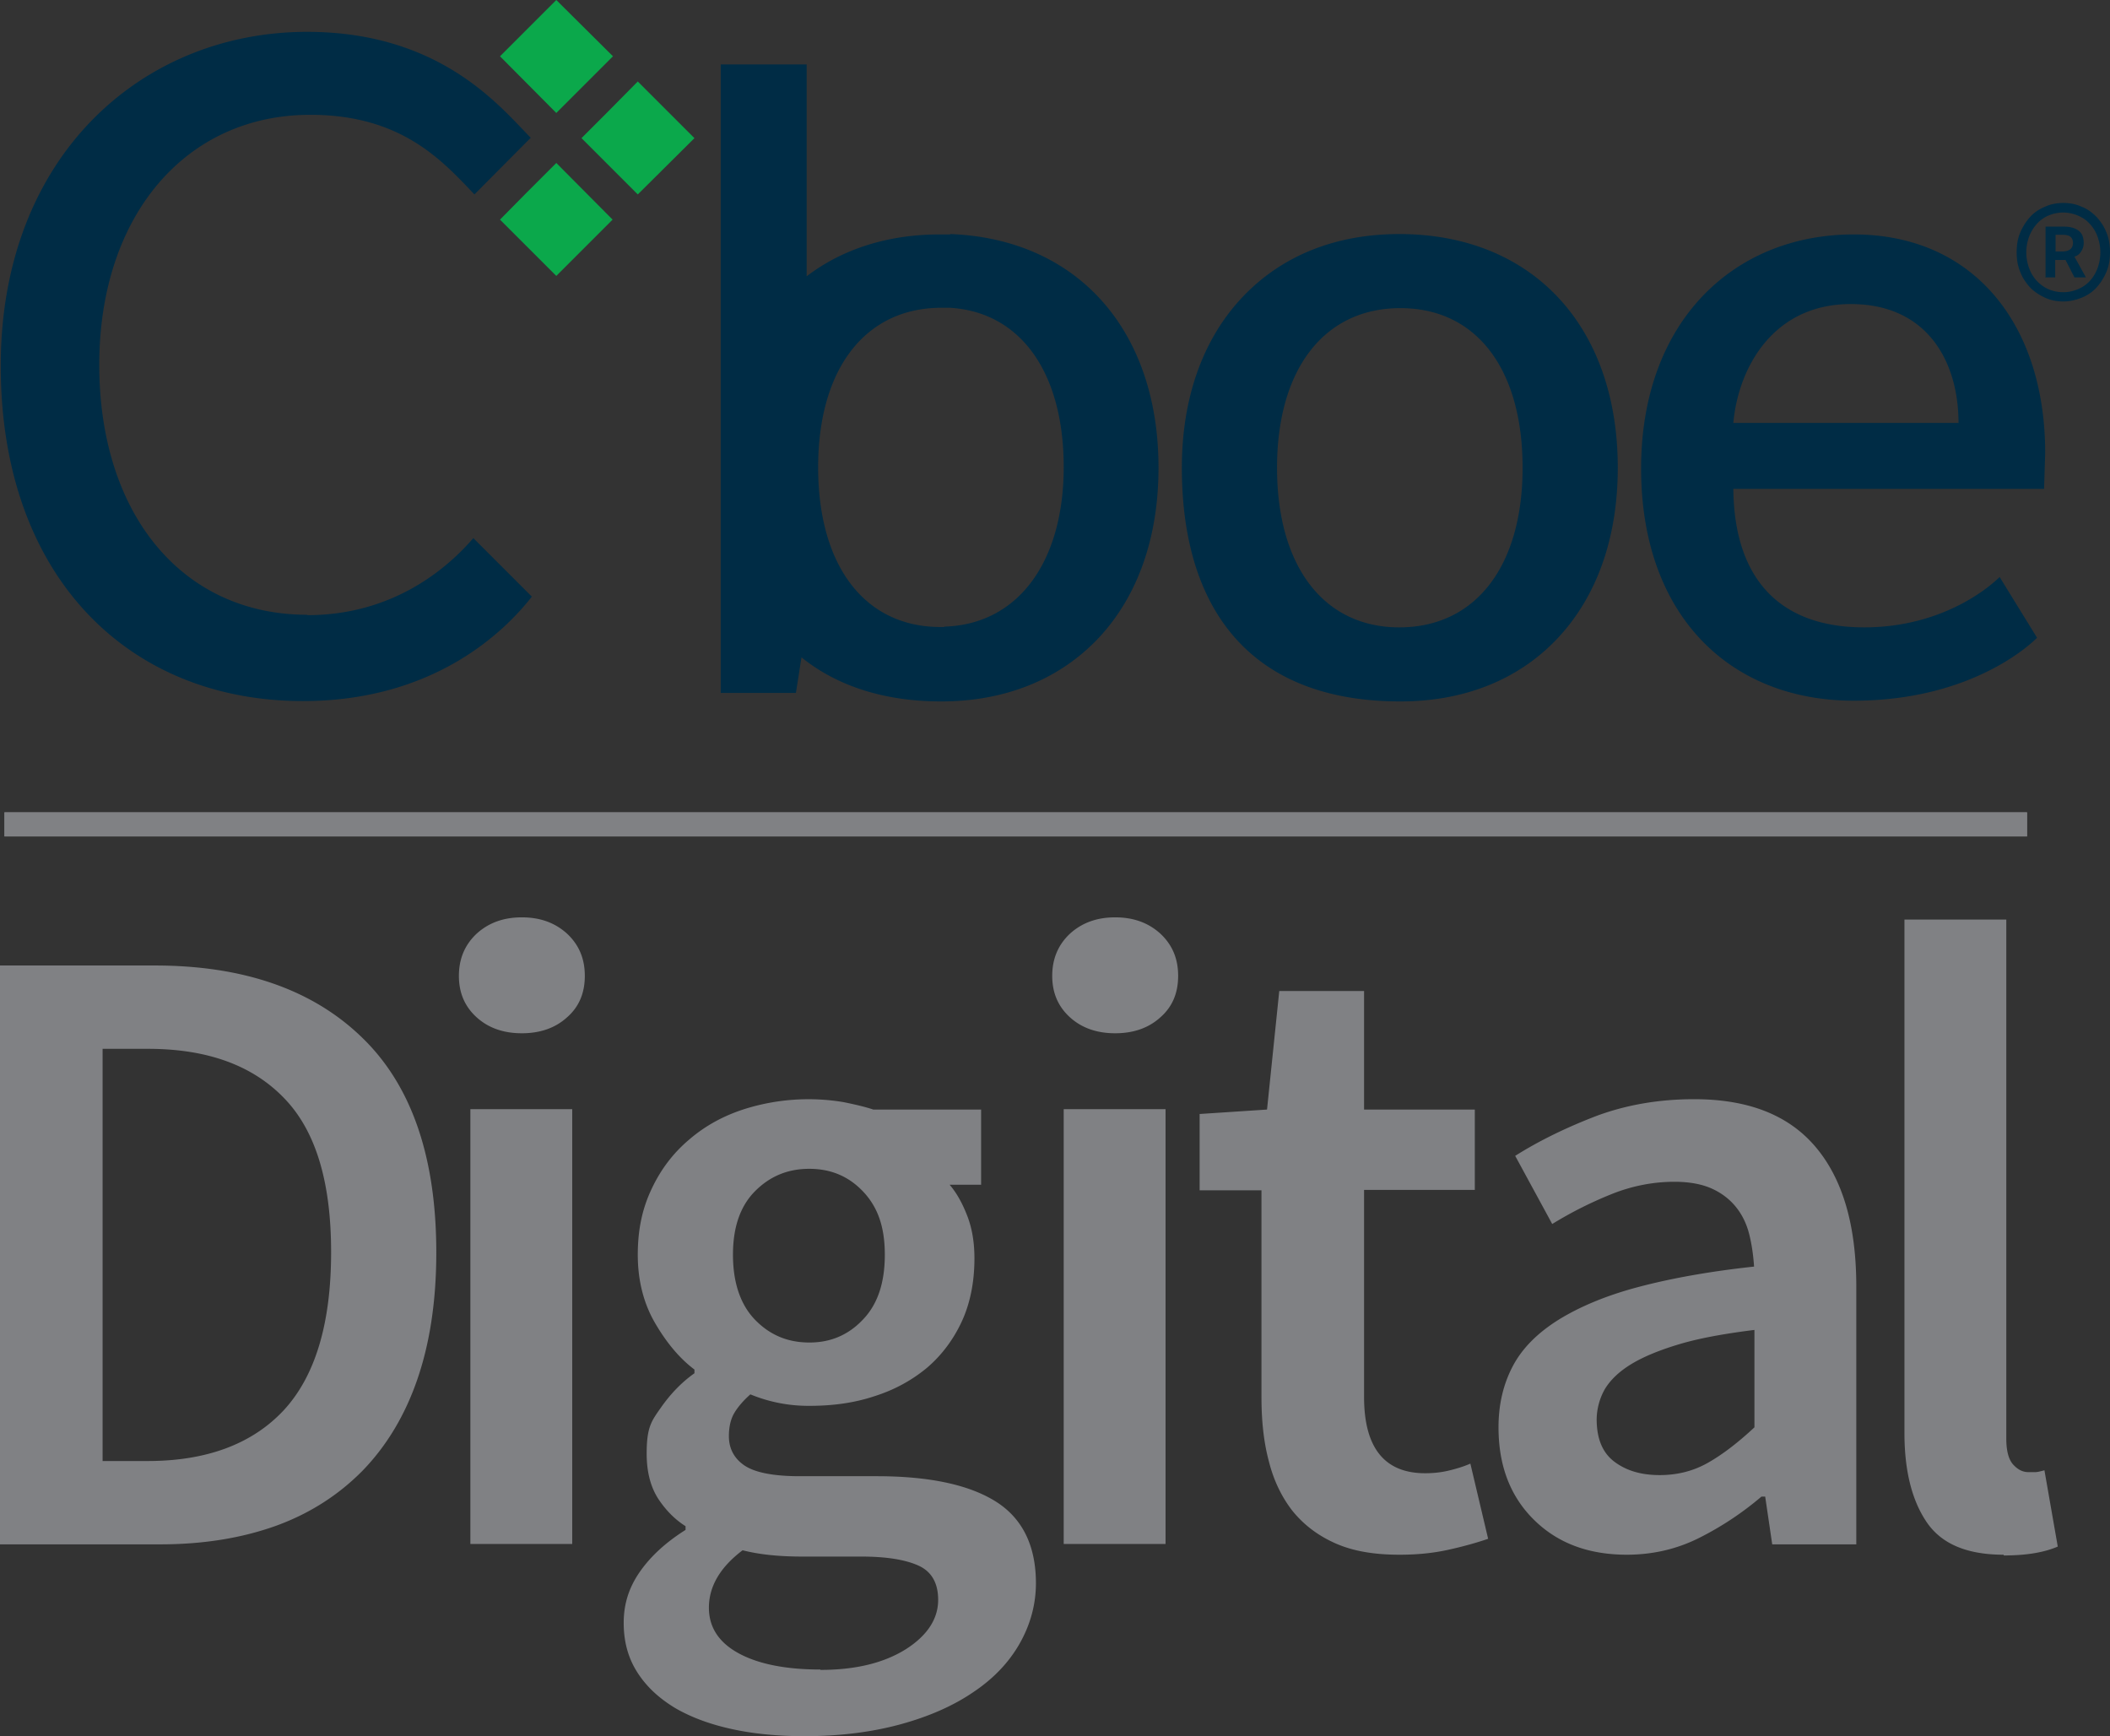
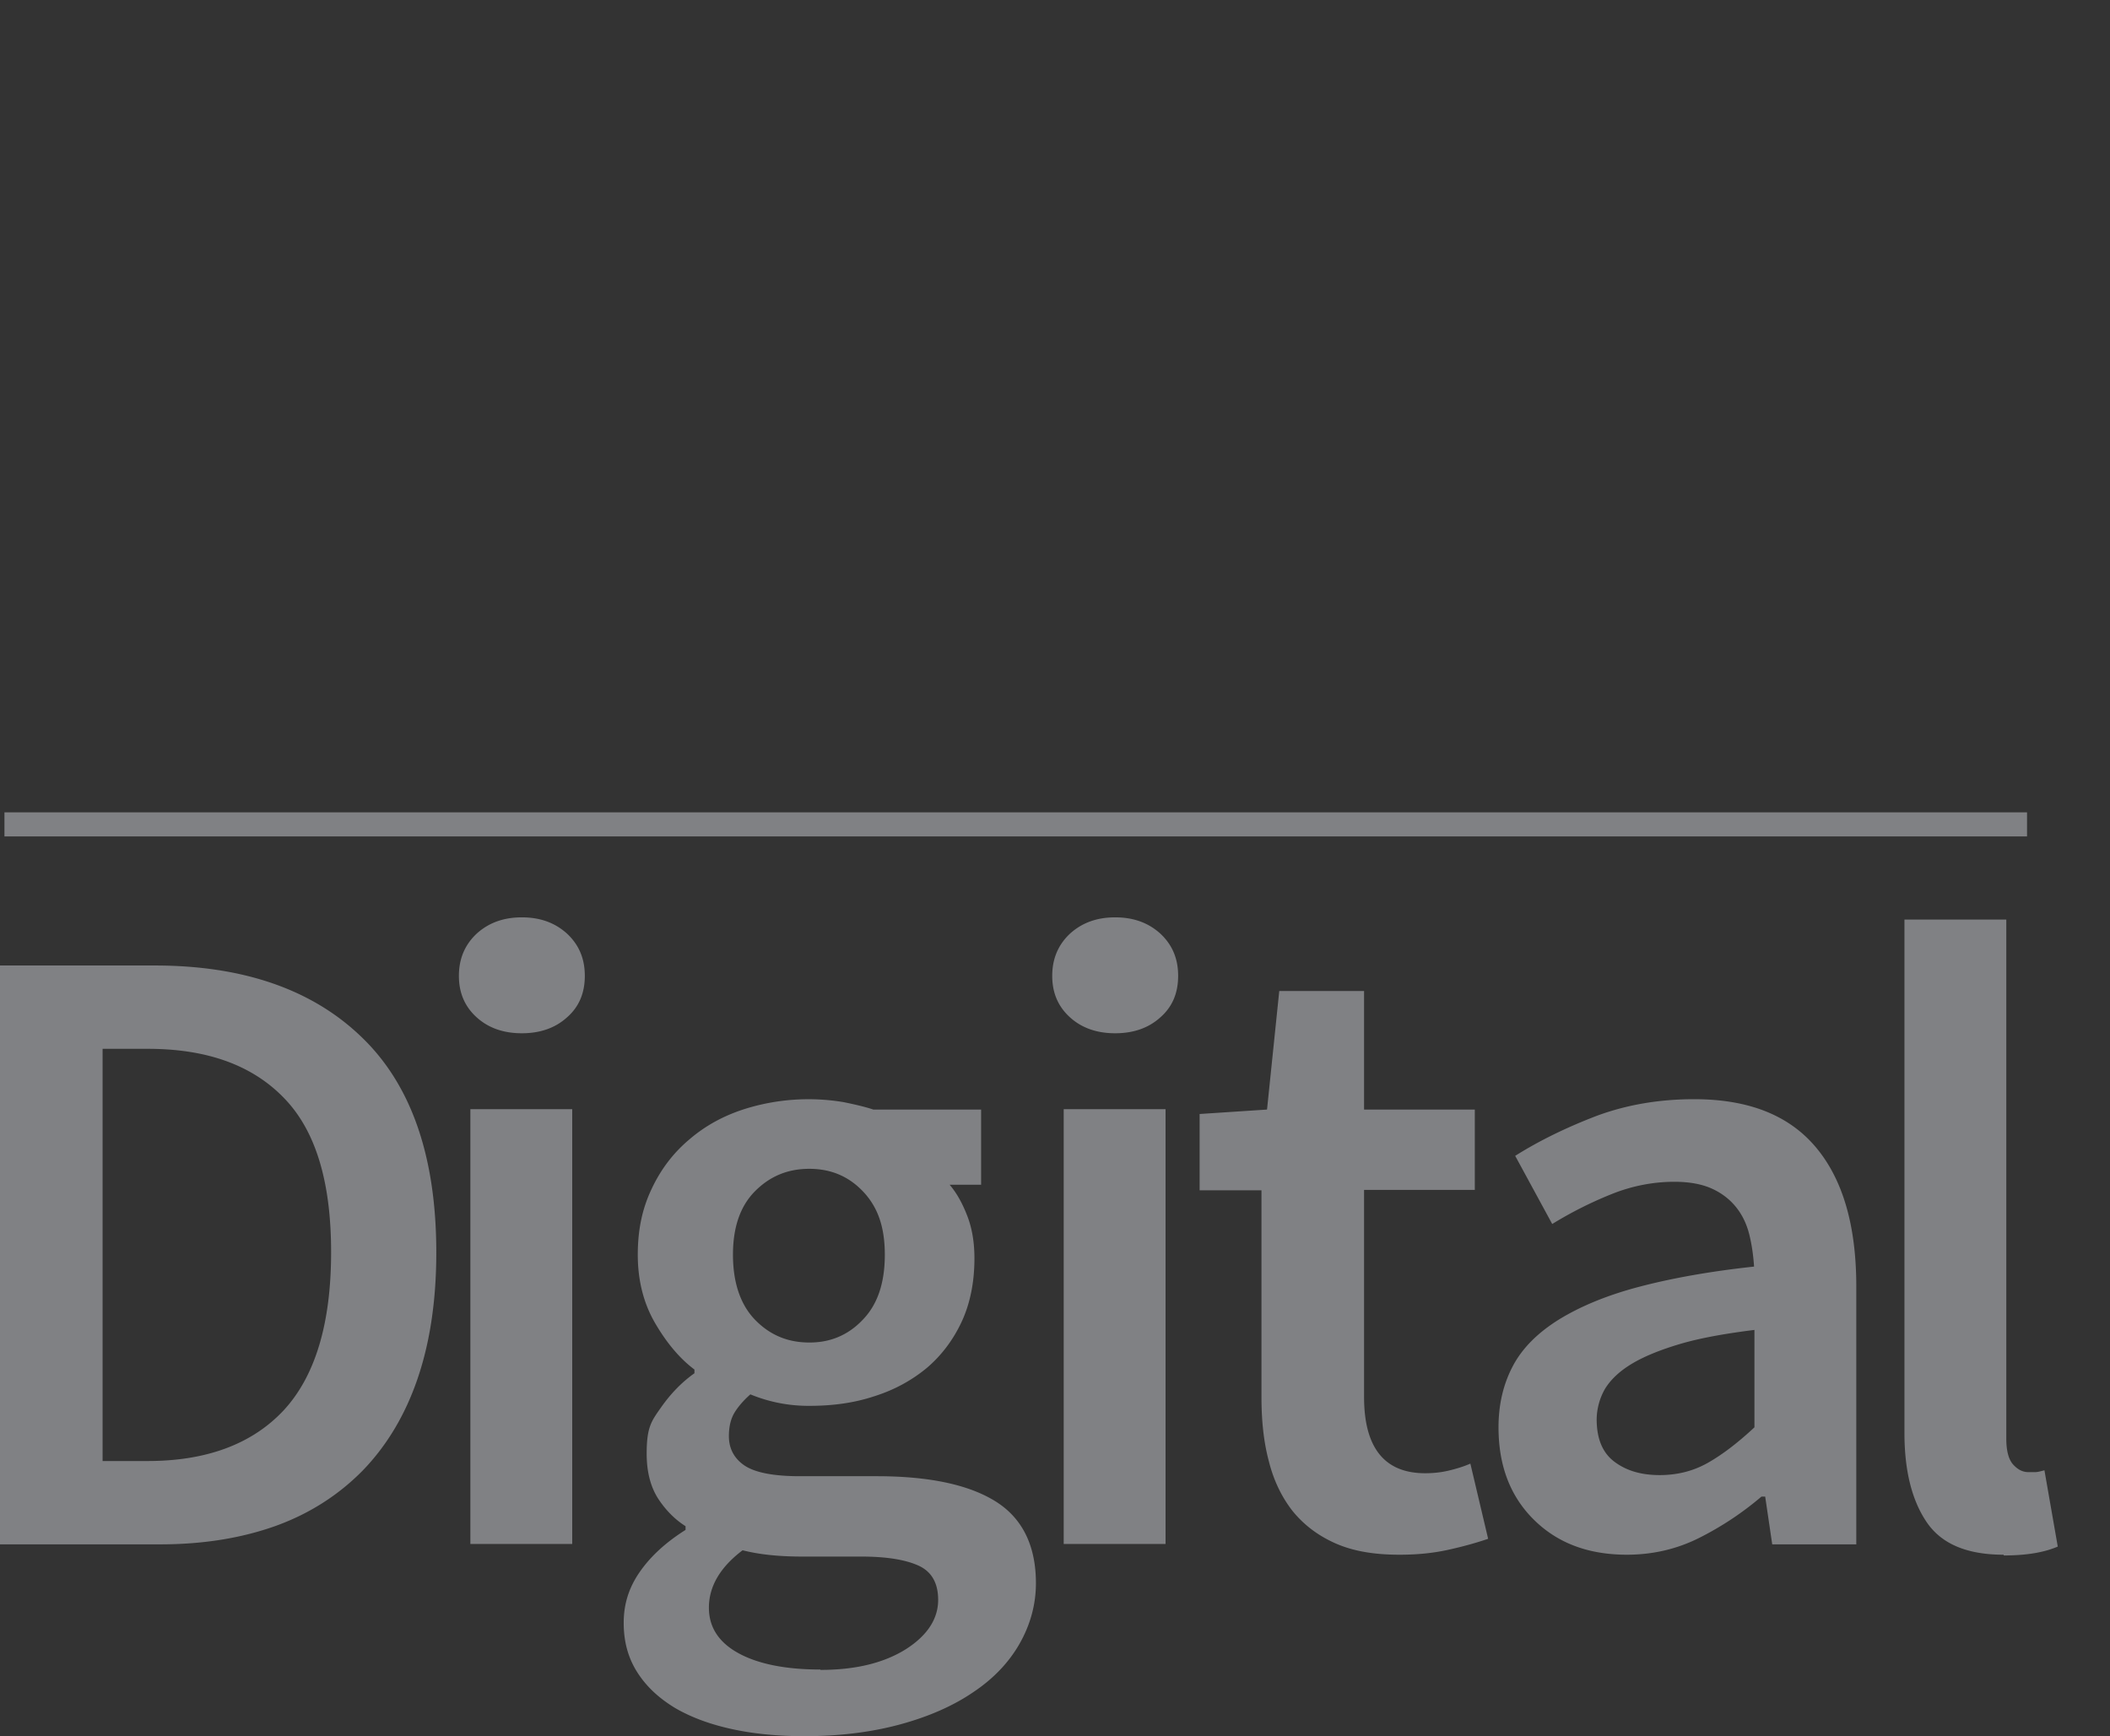
<svg xmlns="http://www.w3.org/2000/svg" id="Layer_1" width="56.97" height="46.88" data-name="Layer 1" version="1.1">
  <rect width="100%" height="100%" fill="#333333" stroke="none" />
  <defs id="defs4">
    <style id="style2">
      .cls-1,.cls-2{fill:#fff}.cls-2{stroke:#808184;stroke-miterlimit:10;stroke-width:.65px}
    </style>
  </defs>
  <path id="line38" d="M.12 22.26h54.61" class="cls-2" />
-   <path id="polygon14" d="m15.7 3.73.68-.68.84-.85 1.53 1.53-1.53 1.52Zm-2.2-2.21.87-.87.65-.65 1.53 1.52-1.53 1.53Zm0 4.41.74-.75.78-.78 1.52 1.53-1.52 1.52zm3.72-.68L15.7 3.73l.68-.68.84-.85 1.53 1.53Zm-2.2-2.2L13.5 1.52l.87-.87.65-.65 1.53 1.52Zm0 4.4L13.5 5.93l.74-.75.78-.78 1.52 1.53z" class="cls-1" style="fill:#0ba84b;fill-opacity:1" />
-   <path id="path54" d="M55.71 8.14c-.17 0-.34-.03-.49-.1s-.29-.16-.4-.27c-.11-.12-.21-.26-.27-.42-.07-.16-.1-.34-.1-.54s.03-.38.1-.54q.105-.24.27-.42c.11-.12.25-.21.4-.27.15-.07.32-.1.49-.1s.34.03.49.1c.16.06.29.16.4.27.11.12.21.26.27.42.07.16.1.34.1.54s-.03.38-.1.54q-.105.24-.27.42c-.11.12-.25.21-.4.27s-.32.1-.49.1m0-.25c.14 0 .27-.03.39-.08s.23-.12.32-.22c.09-.09.16-.21.21-.34a1.23 1.23 0 0 0 0-.87 1 1 0 0 0-.21-.34c-.09-.1-.2-.17-.32-.22a1 1 0 0 0-.79 0c-.12.05-.23.13-.31.22-.09.1-.16.21-.21.34a1.22 1.22 0 0 0 0 .87.98.98 0 0 0 .52.56c.12.05.25.08.4.08m-.48-.41V6.12h.51c.14 0 .27.03.37.1s.15.18.15.34c0 .08-.02.16-.07.23a.3.3 0 0 1-.18.14l.31.56h-.31l-.24-.47h-.28v.47h-.28zm.28-.69h.17c.19 0 .29-.08.29-.23 0-.07-.02-.12-.06-.16s-.11-.06-.22-.06h-.19v.45zm-8.71 6.43c.03 2.44 1.28 3.72 3.53 3.72s3.53-1.23 3.66-1.36L55 17.22s-1.6 1.7-4.95 1.7-5.74-2.31-5.74-6.27 2.49-6.32 5.74-6.32 5.17 2.44 5.17 5.9l-.03.97H46.8Zm3.17-5.01c-2.11 0-3.04 1.74-3.17 3.21h6.08c0-1.64-.83-3.21-2.91-3.21M8.3 16.6c-3.4 0-5.62-2.74-5.62-6.75S5 3.1 8.38 3.1c2.47 0 3.57 1.25 4.43 2.15l1.52-1.53C13.51 2.89 11.9.86 8.29.86 3.84.86.02 4.21.02 9.88s3.43 9.05 8.16 9.05c3.52 0 5.43-1.86 6.18-2.82l-1.58-1.58c-.69.8-2.15 2.08-4.48 2.08M37.78 6.32c-1.73 0-3.19.59-4.25 1.72s-1.62 2.72-1.62 4.59c0 3.83 1.86 6.31 5.9 6.31 1.73 0 3.2-.59 4.25-1.71 1.06-1.13 1.62-2.72 1.62-4.6 0-3.83-2.31-6.31-5.9-6.31m0 10.62c-2.04 0-3.3-1.65-3.3-4.31s1.27-4.31 3.33-4.31 3.3 1.65 3.3 4.31-1.27 4.31-3.33 4.31M25.65 6.33h-.28c-1.39 0-2.62.39-3.59 1.13V1.74h-2.32v16.97h2.03l.15-.96c.98.79 2.27 1.19 3.77 1.19h.04c1.71-.01 3.16-.6 4.21-1.71 1.06-1.13 1.62-2.72 1.62-4.6 0-3.73-2.2-6.18-5.62-6.31m-.17 10.61h-.1c-2.04 0-3.3-1.65-3.3-4.31s1.27-4.31 3.33-4.31h.22c1.91.11 3.08 1.74 3.08 4.3s-1.23 4.25-3.22 4.31m30.21-8.78c-.17 0-.34-.03-.49-.1s-.29-.16-.4-.27c-.11-.12-.21-.26-.27-.42-.07-.16-.1-.34-.1-.54s.03-.38.1-.54q.105-.24.27-.42c.11-.12.25-.21.4-.27.15-.07.32-.1.49-.1s.34.03.49.1c.16.06.29.16.4.27.11.12.21.26.27.42.07.16.1.34.1.54s-.03.38-.1.54q-.105.24-.27.42c-.11.12-.25.21-.4.27s-.32.1-.49.1m0-.25c.14 0 .27-.03.39-.08s.23-.12.32-.22c.09-.09.16-.21.21-.34a1.23 1.23 0 0 0 0-.87 1 1 0 0 0-.21-.34c-.09-.1-.2-.17-.32-.22a1 1 0 0 0-.79 0c-.12.05-.23.13-.31.22-.09.1-.16.21-.21.34a1.22 1.22 0 0 0 0 .87.98.98 0 0 0 .52.56c.12.05.25.08.4.08m-.48-.41V6.12h.51c.14 0 .27.03.37.1s.15.18.15.34c0 .08-.02.16-.07.23a.3.3 0 0 1-.18.14l.31.56h-.31l-.24-.47h-.28v.47h-.28zm.28-.69h.17c.19 0 .29-.08.29-.23 0-.07-.02-.12-.06-.16s-.11-.06-.22-.06h-.19v.45zm-8.71 6.43c.03 2.44 1.28 3.72 3.53 3.72s3.53-1.23 3.66-1.36L55 17.22s-1.6 1.7-4.95 1.7-5.74-2.31-5.74-6.27 2.49-6.32 5.74-6.32 5.17 2.44 5.17 5.9l-.03.97H46.8Zm3.17-5.01c-2.11 0-3.04 1.74-3.17 3.21h6.08c0-1.64-.83-3.21-2.91-3.21M8.3 16.6c-3.4 0-5.62-2.74-5.62-6.75S5 3.1 8.38 3.1c2.47 0 3.57 1.25 4.43 2.15l1.52-1.53C13.51 2.89 11.9.86 8.29.86 3.84.86.02 4.21.02 9.88s3.43 9.05 8.16 9.05c3.52 0 5.43-1.86 6.18-2.82l-1.58-1.58c-.69.8-2.15 2.08-4.48 2.08M37.78 6.32c-1.73 0-3.19.59-4.25 1.72s-1.62 2.72-1.62 4.59c0 3.83 1.86 6.31 5.9 6.31 1.73 0 3.2-.59 4.25-1.71 1.06-1.13 1.62-2.72 1.62-4.6 0-3.83-2.31-6.31-5.9-6.31m0 10.62c-2.04 0-3.3-1.65-3.3-4.31s1.27-4.31 3.33-4.31 3.3 1.65 3.3 4.31-1.27 4.31-3.33 4.31M25.65 6.33h-.28c-1.39 0-2.62.39-3.59 1.13V1.74h-2.32v16.97h2.03l.15-.96c.98.79 2.27 1.19 3.77 1.19h.04c1.71-.01 3.16-.6 4.21-1.71 1.06-1.13 1.62-2.72 1.62-4.6 0-3.73-2.2-6.18-5.62-6.31m-.17 10.61h-.1c-2.04 0-3.3-1.65-3.3-4.31s1.27-4.31 3.33-4.31h.22c1.91.11 3.08 1.74 3.08 4.3s-1.23 4.25-3.22 4.31" class="cls-1" style="fill:#002c45;fill-opacity:1" />
  <path id="path68" d="M54.1 41.98c-.99 0-1.68-.29-2.08-.88s-.6-1.39-.6-2.41V24.83h2.75v14.01c0 .33.06.57.19.71s.26.2.41.2h.18c.06 0 .14-.02.25-.05l.36 2.06c-.37.16-.85.24-1.46.24Zm-10.17 0c-1.04 0-1.87-.31-2.51-.94s-.96-1.46-.96-2.5c0-.62.13-1.17.39-1.66s.68-.9 1.24-1.25c.57-.35 1.28-.65 2.15-.88s1.91-.42 3.12-.55c-.02-.3-.06-.59-.13-.87s-.19-.53-.36-.74-.39-.38-.66-.5-.61-.18-1-.18c-.57 0-1.14.11-1.69.33s-1.09.49-1.61.81l-1-1.84c.65-.41 1.39-.77 2.2-1.08.81-.3 1.69-.45 2.63-.45 1.47 0 2.56.43 3.29 1.3s1.09 2.12 1.09 3.76v6.96h-2.27l-.19-1.29h-.1a8.4 8.4 0 0 1-1.69 1.12q-.9.45-1.95.45zm.88-2.15c.48 0 .91-.11 1.3-.33q.585-.33 1.26-.96v-2.63c-.8.1-1.47.22-2.01.38s-.98.34-1.31.54-.57.43-.72.68a1.7 1.7 0 0 0-.22.81c0 .53.16.91.48 1.15s.72.36 1.22.36m-7.03 2.15c-.69 0-1.26-.1-1.73-.31s-.85-.5-1.15-.87c-.29-.37-.51-.82-.64-1.34-.14-.52-.2-1.1-.2-1.73v-5.59h-1.67v-2.06l1.82-.12.33-3.2h2.29v3.2h2.99v2.17h-2.99v5.59c0 1.37.55 2.06 1.65 2.06.21 0 .42-.02.63-.07s.41-.11.59-.19l.48 2.03c-.32.11-.68.21-1.09.3s-.84.13-1.3.13zM30.11 27.9c-.49 0-.9-.14-1.22-.43s-.48-.66-.48-1.12q0-.69.48-1.14c.32-.29.72-.44 1.22-.44s.9.15 1.22.44c.32.3.48.67.48 1.14s-.16.84-.48 1.12c-.32.29-.73.43-1.22.43m-1.39 13.79V29.95h2.75v11.74zm-7 5.19c-.7 0-1.35-.06-1.95-.19s-1.11-.32-1.54-.57c-.43-.26-.77-.57-1.02-.96s-.37-.83-.37-1.34.14-.95.43-1.37.7-.8 1.24-1.14v-.1c-.3-.19-.55-.45-.75-.76q-.3-.48-.3-1.2c0-.72.13-.88.39-1.25s.56-.68.9-.92v-.1c-.4-.3-.75-.72-1.06-1.25s-.47-1.15-.47-1.85.13-1.27.38-1.79c.25-.53.59-.97 1.02-1.33q.63-.54 1.47-.81a5.75 5.75 0 0 1 2.69-.19c.29.06.56.12.8.2h2.91v2.03h-.85c.19.22.35.51.48.85s.19.72.19 1.14c0 .65-.12 1.23-.35 1.72s-.55.91-.94 1.24c-.4.33-.87.59-1.41.76-.54.18-1.12.26-1.75.26a4.1 4.1 0 0 1-1.6-.31q-.27.24-.42.48c-.1.16-.16.37-.16.65 0 .33.14.6.42.79s.78.29 1.49.29h2.08c1.42 0 2.49.23 3.21.68s1.09 1.19 1.09 2.21c0 .57-.15 1.12-.44 1.63s-.71.95-1.25 1.31c-.54.37-1.2.66-1.97.87s-1.64.32-2.59.32m.43-1.79c.96 0 1.72-.19 2.31-.56.58-.37.87-.82.87-1.33q0-.69-.54-.93c-.36-.16-.87-.24-1.54-.24h-1.6c-.64 0-1.17-.06-1.6-.17-.61.46-.91.98-.91 1.55 0 .53.27.94.8 1.23s1.27.44 2.21.44zm-.29-8.84c.56 0 1.04-.2 1.43-.61.4-.41.6-.99.6-1.76s-.2-1.3-.59-1.71-.87-.61-1.45-.61-1.06.2-1.46.6-.6.97-.6 1.72.2 1.35.6 1.76.88.61 1.46.61zm-7.77-8.35c-.49 0-.9-.14-1.22-.43s-.48-.66-.48-1.12q0-.69.48-1.14c.32-.29.72-.44 1.22-.44s.9.15 1.22.44c.32.3.48.67.48 1.14s-.16.84-.48 1.12c-.32.29-.73.43-1.22.43M12.7 41.69V29.95h2.75v11.74ZM0 41.7V26.07h4.18c2.39 0 4.26.65 5.59 1.94 1.34 1.29 2.01 3.23 2.01 5.81q0 1.935-.51 3.42c-.34.99-.84 1.81-1.48 2.47-.65.66-1.43 1.16-2.34 1.49-.92.33-1.96.5-3.12.5zm2.77-2.25h1.22c1.59 0 2.82-.46 3.67-1.37.85-.92 1.28-2.34 1.28-4.27s-.43-3.31-1.29-4.18c-.86-.88-2.08-1.31-3.66-1.31H2.77v11.14zm51.33 2.53c-.99 0-1.68-.29-2.08-.88s-.6-1.39-.6-2.41V24.83h2.75v14.01c0 .33.06.57.19.71s.26.2.41.2h.18c.06 0 .14-.02.25-.05l.36 2.06c-.37.16-.85.24-1.46.24Zm-10.17 0c-1.04 0-1.87-.31-2.51-.94s-.96-1.46-.96-2.5c0-.62.13-1.17.39-1.66s.68-.9 1.24-1.25c.57-.35 1.28-.65 2.15-.88s1.91-.42 3.12-.55c-.02-.3-.06-.59-.13-.87s-.19-.53-.36-.74-.39-.38-.66-.5-.61-.18-1-.18c-.57 0-1.14.11-1.69.33s-1.09.49-1.61.81l-1-1.84c.65-.41 1.39-.77 2.2-1.08.81-.3 1.69-.45 2.63-.45 1.47 0 2.56.43 3.29 1.3s1.09 2.12 1.09 3.76v6.96h-2.27l-.19-1.29h-.1a8.4 8.4 0 0 1-1.69 1.12q-.9.45-1.95.45zm.88-2.15c.48 0 .91-.11 1.3-.33q.585-.33 1.26-.96v-2.63c-.8.1-1.47.22-2.01.38s-.98.34-1.31.54-.57.43-.72.68a1.7 1.7 0 0 0-.22.81c0 .53.16.91.48 1.15s.72.36 1.22.36m-7.03 2.15c-.69 0-1.26-.1-1.73-.31s-.85-.5-1.15-.87c-.29-.37-.51-.82-.64-1.34-.14-.52-.2-1.1-.2-1.73v-5.59h-1.67v-2.06l1.82-.12.33-3.2h2.29v3.2h2.99v2.17h-2.99v5.59c0 1.37.55 2.06 1.65 2.06.21 0 .42-.02.63-.07s.41-.11.59-.19l.48 2.03c-.32.11-.68.21-1.09.3s-.84.13-1.3.13zM30.11 27.9c-.49 0-.9-.14-1.22-.43s-.48-.66-.48-1.12q0-.69.48-1.14c.32-.29.72-.44 1.22-.44s.9.15 1.22.44c.32.3.48.67.48 1.14s-.16.84-.48 1.12c-.32.29-.73.43-1.22.43m-1.39 13.79V29.95h2.75v11.74zm-7 5.19c-.7 0-1.35-.06-1.95-.19s-1.11-.32-1.54-.57c-.43-.26-.77-.57-1.02-.96s-.37-.83-.37-1.34.14-.95.43-1.37.7-.8 1.24-1.14v-.1c-.3-.19-.55-.45-.75-.76q-.3-.48-.3-1.2c0-.72.13-.88.39-1.25s.56-.68.9-.92v-.1c-.4-.3-.75-.72-1.06-1.25s-.47-1.15-.47-1.85.13-1.27.38-1.79c.25-.53.59-.97 1.02-1.33q.63-.54 1.47-.81a5.75 5.75 0 0 1 2.69-.19c.29.06.56.12.8.2h2.91v2.03h-.85c.19.22.35.51.48.85s.19.72.19 1.14c0 .65-.12 1.23-.35 1.72s-.55.91-.94 1.24c-.4.33-.87.59-1.41.76-.54.18-1.12.26-1.75.26a4.1 4.1 0 0 1-1.6-.31q-.27.24-.42.48c-.1.16-.16.37-.16.65 0 .33.14.6.42.79s.78.29 1.49.29h2.08c1.42 0 2.49.23 3.21.68s1.09 1.19 1.09 2.21c0 .57-.15 1.12-.44 1.63s-.71.95-1.25 1.31c-.54.37-1.2.66-1.97.87s-1.64.32-2.59.32m.43-1.79c.96 0 1.72-.19 2.31-.56.58-.37.87-.82.87-1.33q0-.69-.54-.93c-.36-.16-.87-.24-1.54-.24h-1.6c-.64 0-1.17-.06-1.6-.17-.61.46-.91.98-.91 1.55 0 .53.27.94.8 1.23s1.27.44 2.21.44zm-.29-8.84c.56 0 1.04-.2 1.43-.61.4-.41.6-.99.6-1.76s-.2-1.3-.59-1.71-.87-.61-1.45-.61-1.06.2-1.46.6-.6.97-.6 1.72.2 1.35.6 1.76.88.61 1.46.61zm-7.77-8.35c-.49 0-.9-.14-1.22-.43s-.48-.66-.48-1.12q0-.69.48-1.14c.32-.29.72-.44 1.22-.44s.9.15 1.22.44c.32.3.48.67.48 1.14s-.16.84-.48 1.12c-.32.29-.73.43-1.22.43M12.7 41.69V29.95h2.75v11.74ZM0 41.7V26.07h4.18c2.39 0 4.26.65 5.59 1.94 1.34 1.29 2.01 3.23 2.01 5.81q0 1.935-.51 3.42c-.34.99-.84 1.81-1.48 2.47-.65.66-1.43 1.16-2.34 1.49-.92.33-1.96.5-3.12.5zm2.77-2.25h1.22c1.59 0 2.82-.46 3.67-1.37.85-.92 1.28-2.34 1.28-4.27s-.43-3.31-1.29-4.18c-.86-.88-2.08-1.31-3.66-1.31H2.77v11.14z" class="cls-1" style="fill:#808184;fill-opacity:1" />
-   <path id="line70" d="M.12 22.26h54.61" class="cls-2" />
</svg>